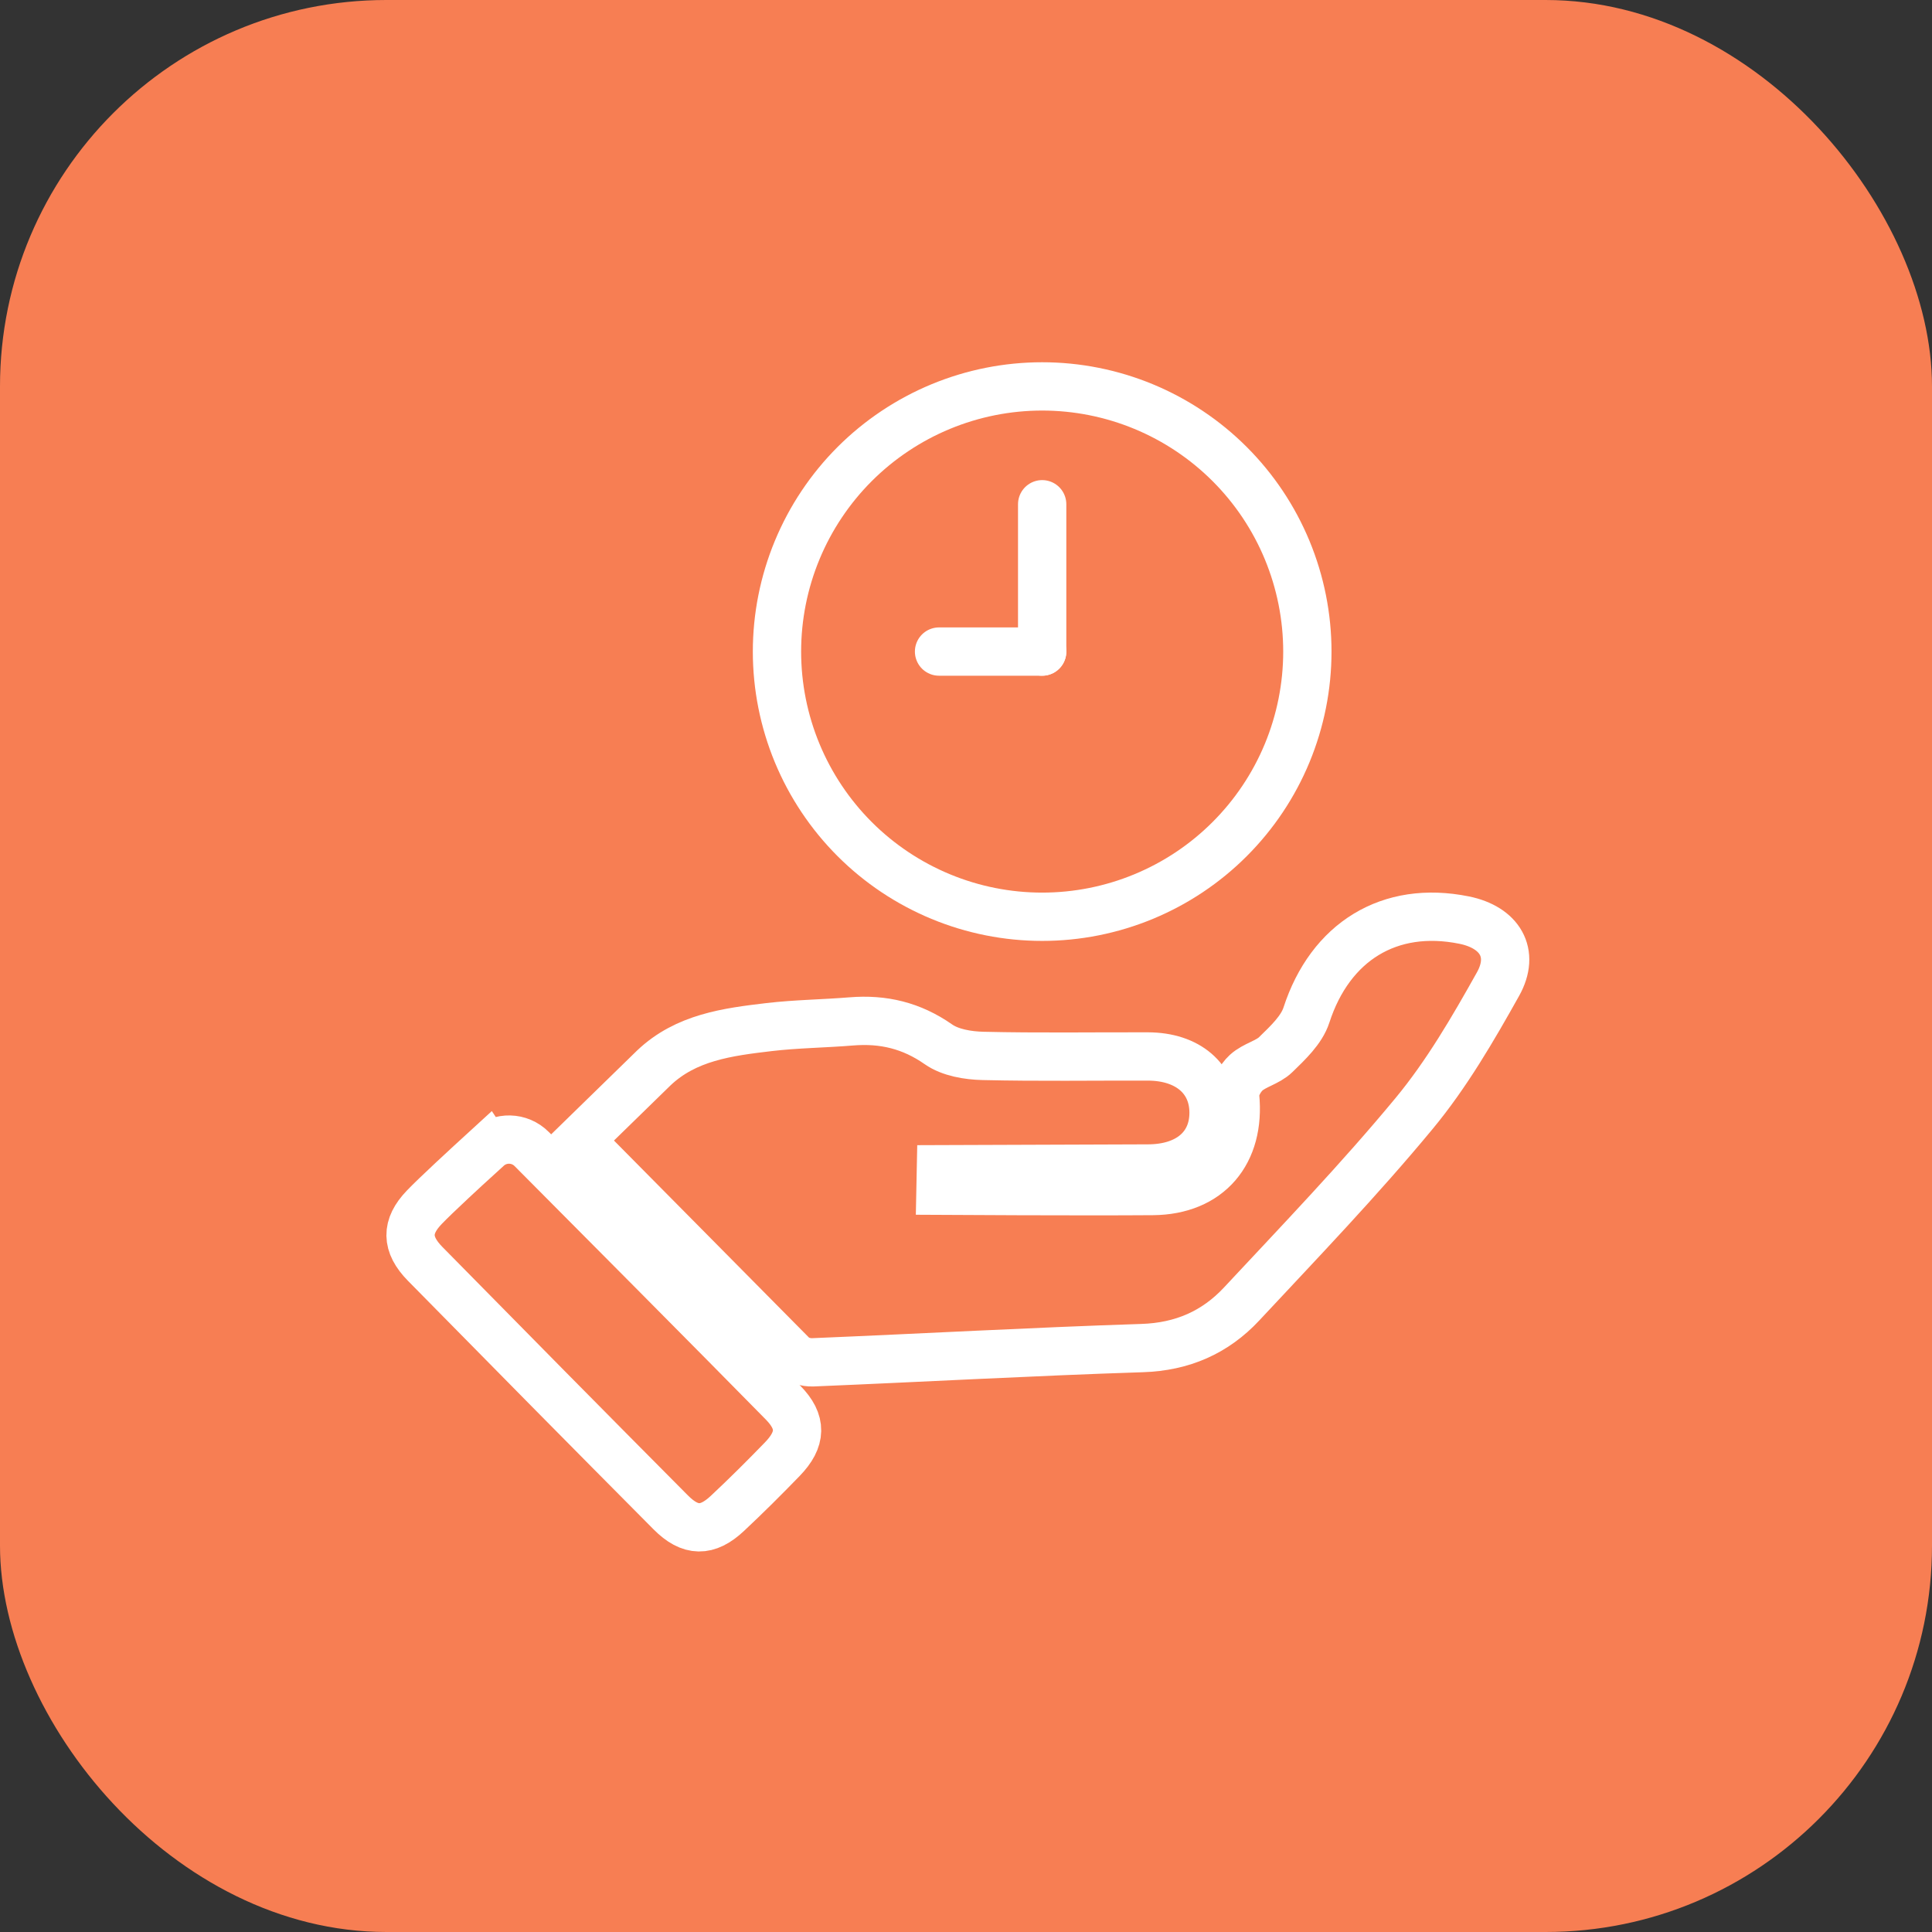
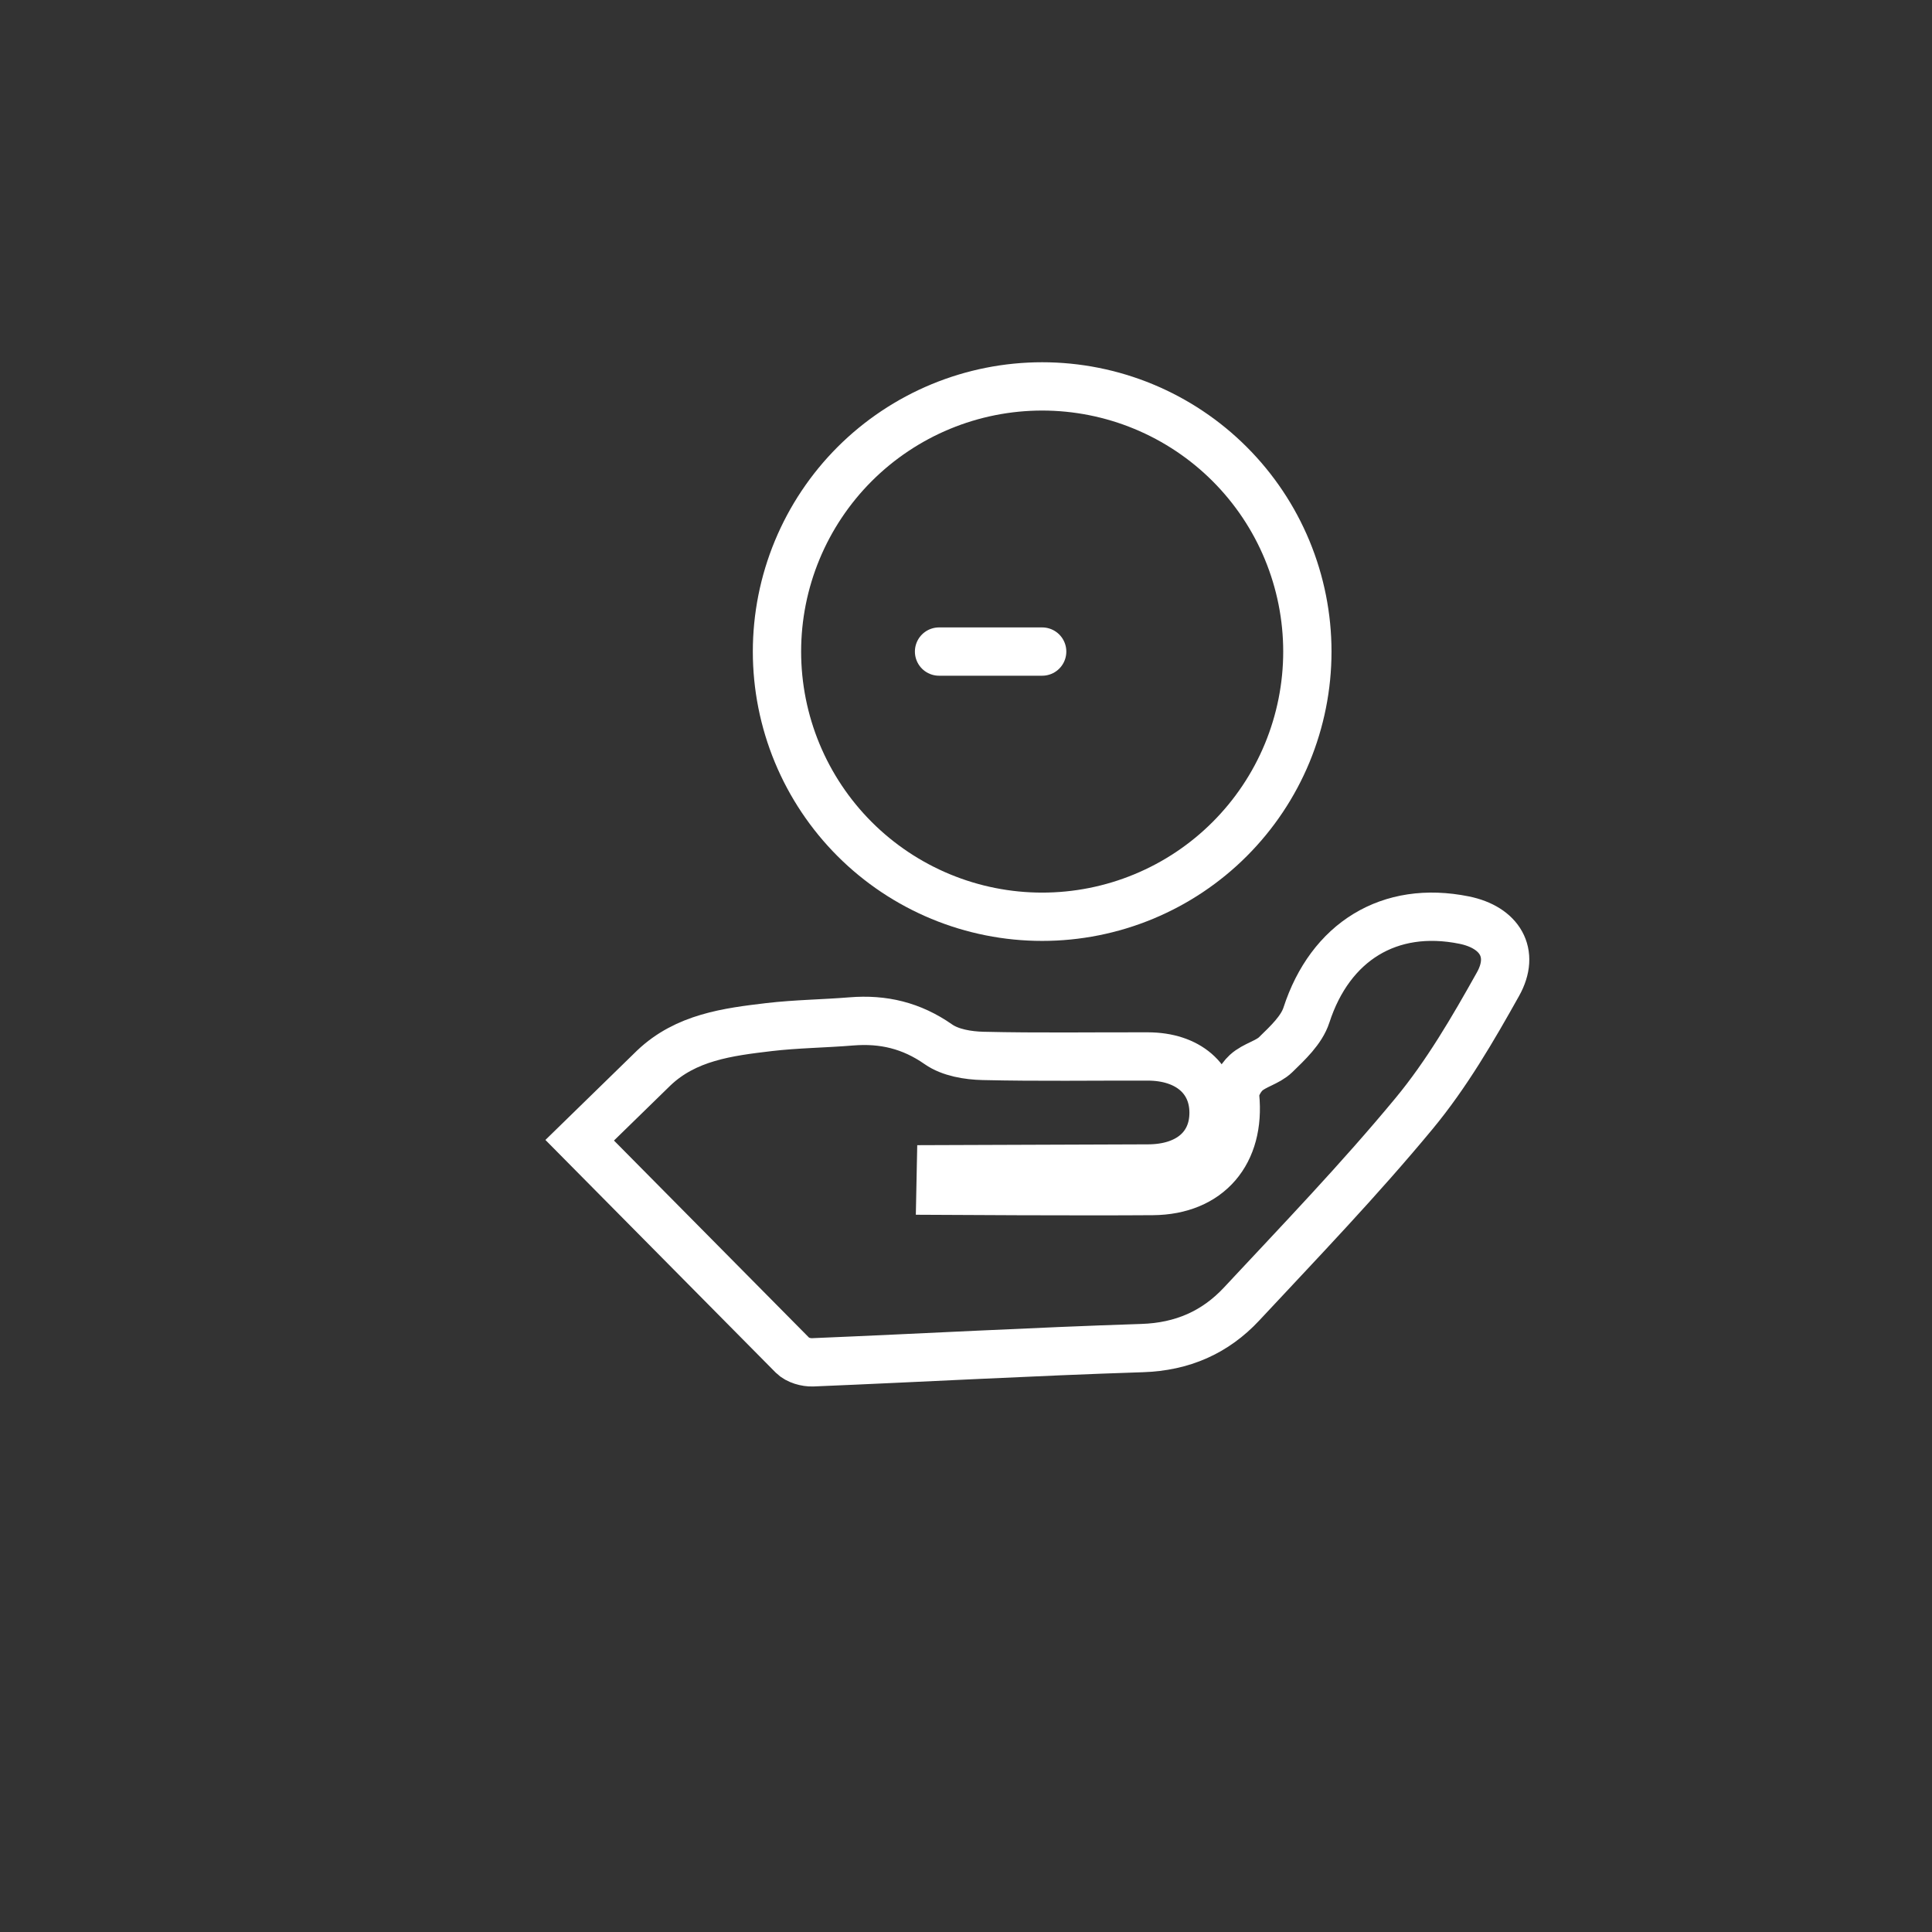
<svg xmlns="http://www.w3.org/2000/svg" width="80" height="80" viewBox="0 0 80 80" fill="none">
  <rect x="0" y="0" width="80" height="80" fill="#333333" stroke="none" />
-   <rect width="80" height="80" rx="16" fill="#F77E53" />
  <path d="M24.004 47.215L27.068 44.226C28.404 42.952 30.133 42.732 31.848 42.529C32.975 42.397 34.117 42.387 35.251 42.294C36.57 42.186 37.743 42.463 38.858 43.243C39.35 43.587 40.08 43.709 40.709 43.723C42.982 43.777 45.26 43.74 47.535 43.746C49.184 43.75 50.247 44.666 50.251 46.067C50.255 47.475 49.217 48.379 47.545 48.385C44.685 48.398 38.961 48.416 38.961 48.416L38.943 49.306C38.943 49.306 44.803 49.341 47.733 49.318C50.056 49.3 51.376 47.725 51.144 45.396C51.113 45.082 51.349 44.65 51.599 44.42C51.945 44.102 52.491 43.996 52.824 43.671C53.318 43.189 53.893 42.656 54.096 42.033C55.081 38.997 57.532 37.472 60.626 38.099C62.099 38.397 62.755 39.46 62.026 40.757C60.988 42.612 59.9 44.484 58.549 46.114C56.291 48.842 53.831 51.403 51.413 53.995C50.319 55.168 48.958 55.768 47.291 55.821C42.744 55.968 38.2 56.223 33.654 56.411C33.379 56.423 33.017 56.318 32.83 56.132L24.004 47.215Z" stroke="white" stroke-width="2" stroke-miterlimit="10" />
-   <path d="M20.182 47.535C20.707 47.055 21.514 47.075 22.015 47.578C24.182 49.756 29.74 55.345 32.425 58.08C33.213 58.882 33.193 59.596 32.394 60.421C31.651 61.188 30.895 61.941 30.115 62.671C29.289 63.443 28.584 63.441 27.773 62.624C24.375 59.205 20.987 55.773 17.607 52.336C16.808 51.523 16.8 50.79 17.57 49.99C18.043 49.495 19.297 48.339 20.18 47.532L20.182 47.535Z" stroke="white" stroke-width="2" stroke-miterlimit="10" />
  <path d="M32.173 26.981C32.173 28.422 32.457 29.85 33.009 31.183C33.561 32.515 34.37 33.725 35.389 34.745C36.409 35.765 37.62 36.573 38.952 37.125C40.284 37.677 41.712 37.961 43.154 37.961C44.596 37.961 46.024 37.677 47.356 37.125C48.688 36.573 49.899 35.765 50.918 34.745C51.938 33.725 52.747 32.515 53.299 31.183C53.85 29.85 54.135 28.422 54.135 26.981C54.135 25.539 53.85 24.111 53.299 22.779C52.747 21.446 51.938 20.236 50.918 19.216C49.899 18.197 48.688 17.388 47.356 16.836C46.024 16.284 44.596 16 43.154 16C41.712 16 40.284 16.284 38.952 16.836C37.62 17.388 36.409 18.197 35.389 19.216C34.37 20.236 33.561 21.446 33.009 22.779C32.457 24.111 32.173 25.539 32.173 26.981Z" stroke="white" stroke-width="2" stroke-linecap="round" stroke-linejoin="round" />
  <path d="M43.154 26.98H38.884" stroke="white" stroke-width="2" stroke-linecap="round" stroke-linejoin="round" />
-   <path d="M43.154 20.88V26.98" stroke="white" stroke-width="2" stroke-linecap="round" stroke-linejoin="round" />
</svg>